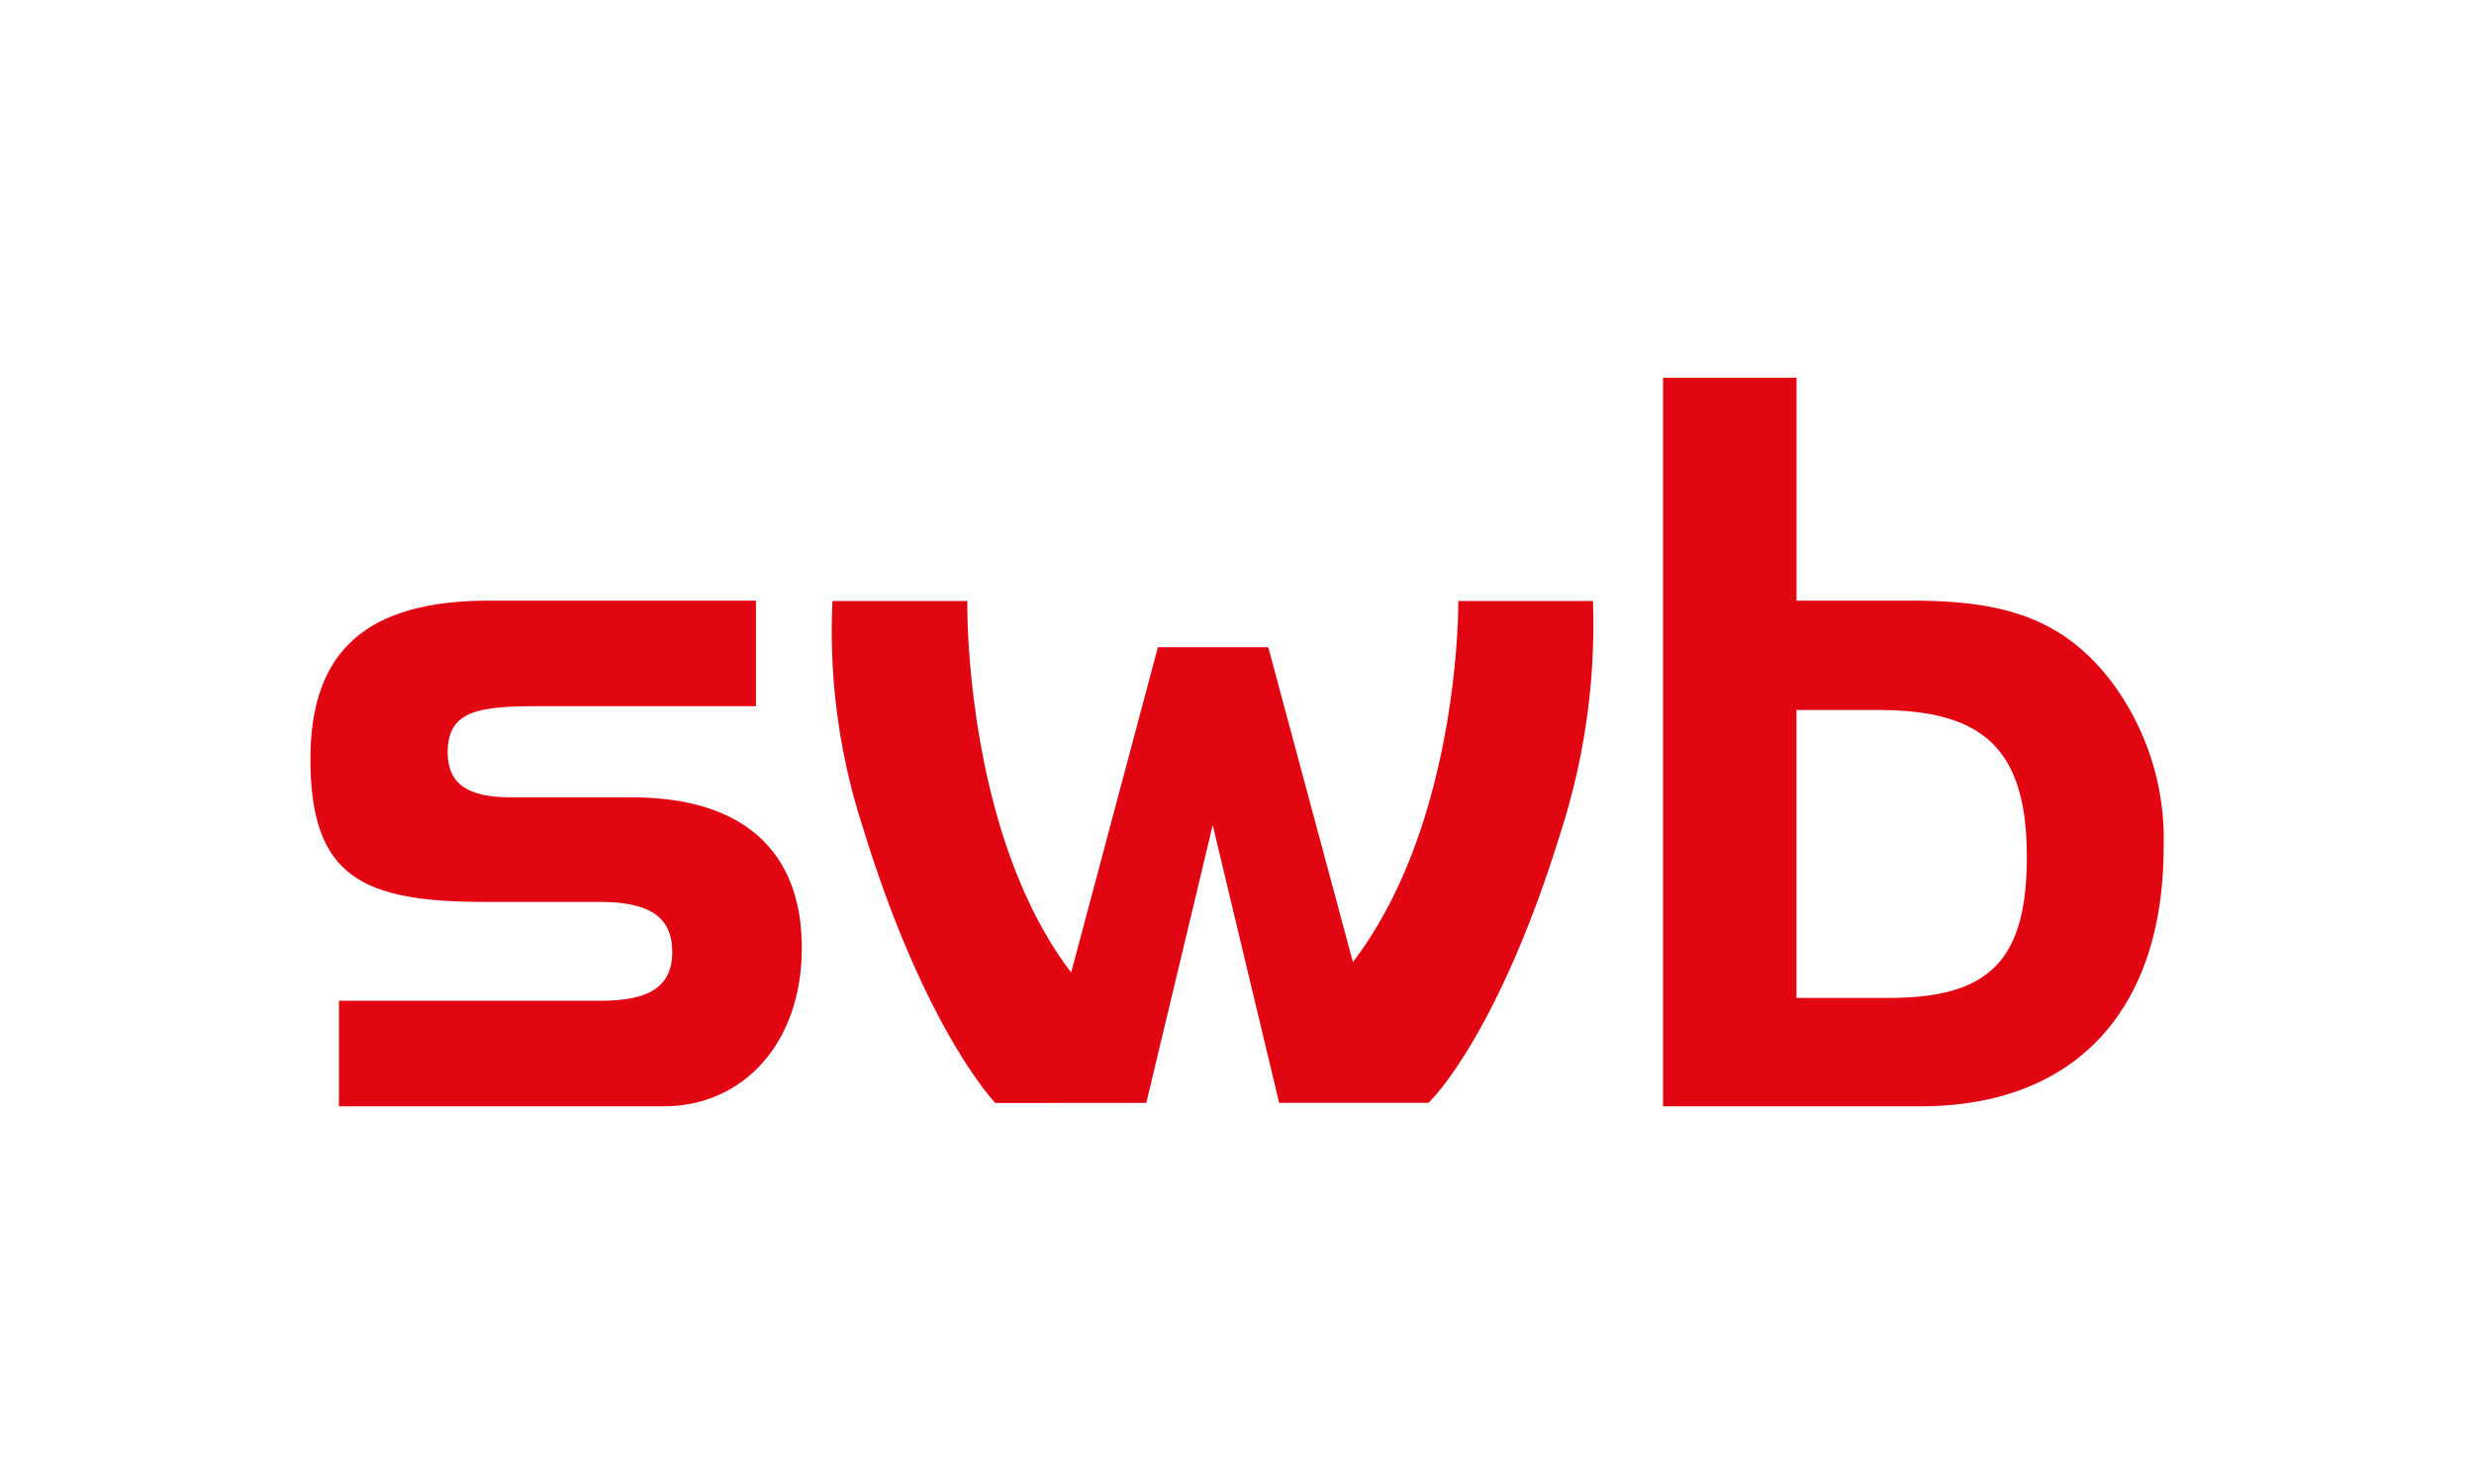
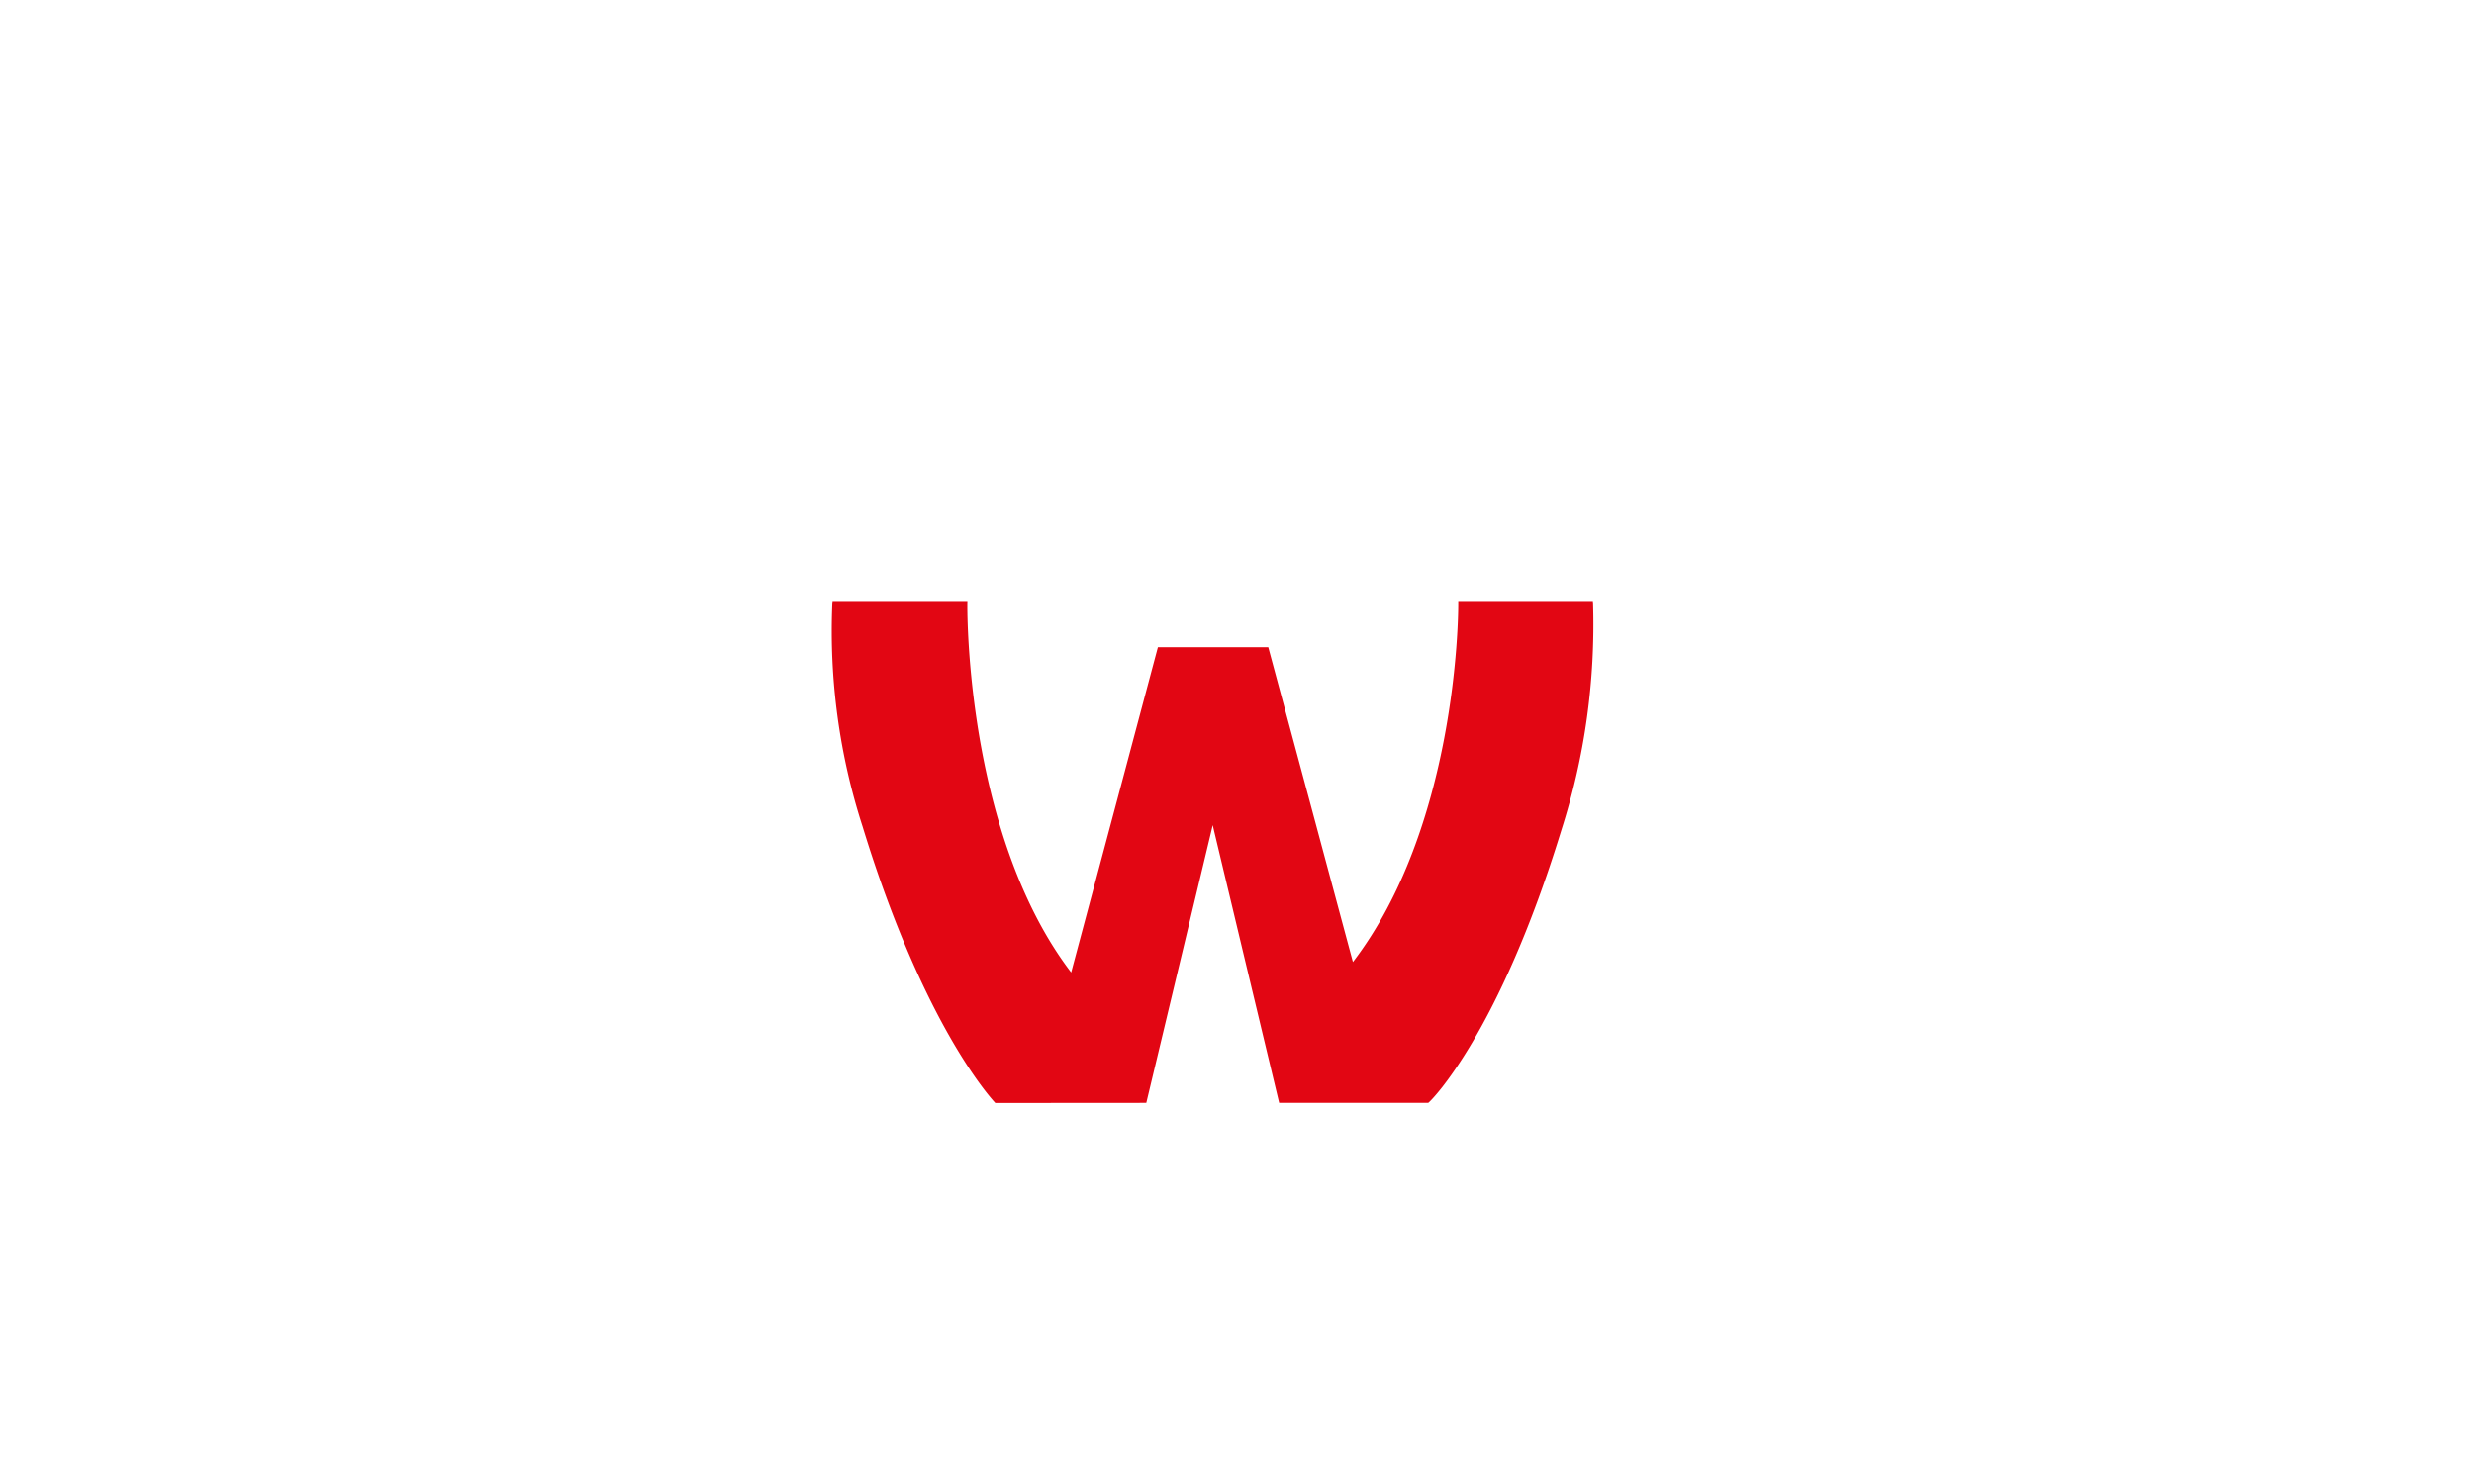
<svg xmlns="http://www.w3.org/2000/svg" id="Ebene_1" data-name="Ebene 1" viewBox="0 0 200 120">
-   <path d="M27.4,80.925v8.533H53.649c6.438,0,11.172-5.118,11.172-12.8,0-7.833-4.734-12.182-13.734-12.182H41.31c-3.493,0-5.121-1.087-5.121-3.643,0-3.416,2.561-3.729,7.449-3.729H61.113V48.569H39.526c-9.855,0-14.432,4.035-14.432,12.8,0,9.547,4.19,11.563,14.121,11.563h9.311c3.881,0,5.819,1.161,5.819,4.035s-1.938,3.957-5.819,3.957Z" style="fill:#e20613" />
-   <path d="M151.822,57.414c8.38,0,12.029,3.023,12.029,11.869,0,8.539-3.183,11.409-11.175,11.409h-7.447V57.414Zm-6.593-26.872H134.442V89.458h20.8c12.648,0,19.668-7.912,19.668-20.949a21.212,21.212,0,0,0-4.423-13.656c-3.882-4.889-8.574-6.284-15.945-6.284h-9.309V30.542Z" style="fill:#e20613;fill-rule:evenodd" />
  <path d="M128.783,48.806l-.014-.208H117.886s0,.255,0,.292c0,1.184-.189,18.017-8.516,28.9-.251-.929-6.843-25.456-6.843-25.456H93.605s-6.762,25.368-7.011,26.3C78.488,68.021,78.2,51.05,78.2,49.025c0-.122.005-.427.005-.427h-10.9l-.017.2A51.378,51.378,0,0,0,69.73,66.828c5.026,16.425,10.677,22.3,10.732,22.362l12.206-.009,5.37-22.458c.4,1.693,5.37,22.458,5.37,22.458h12.048c.215-.119,5.739-5.642,10.77-22.071A54.675,54.675,0,0,0,128.783,48.806Z" style="fill:#e20613" />
</svg>